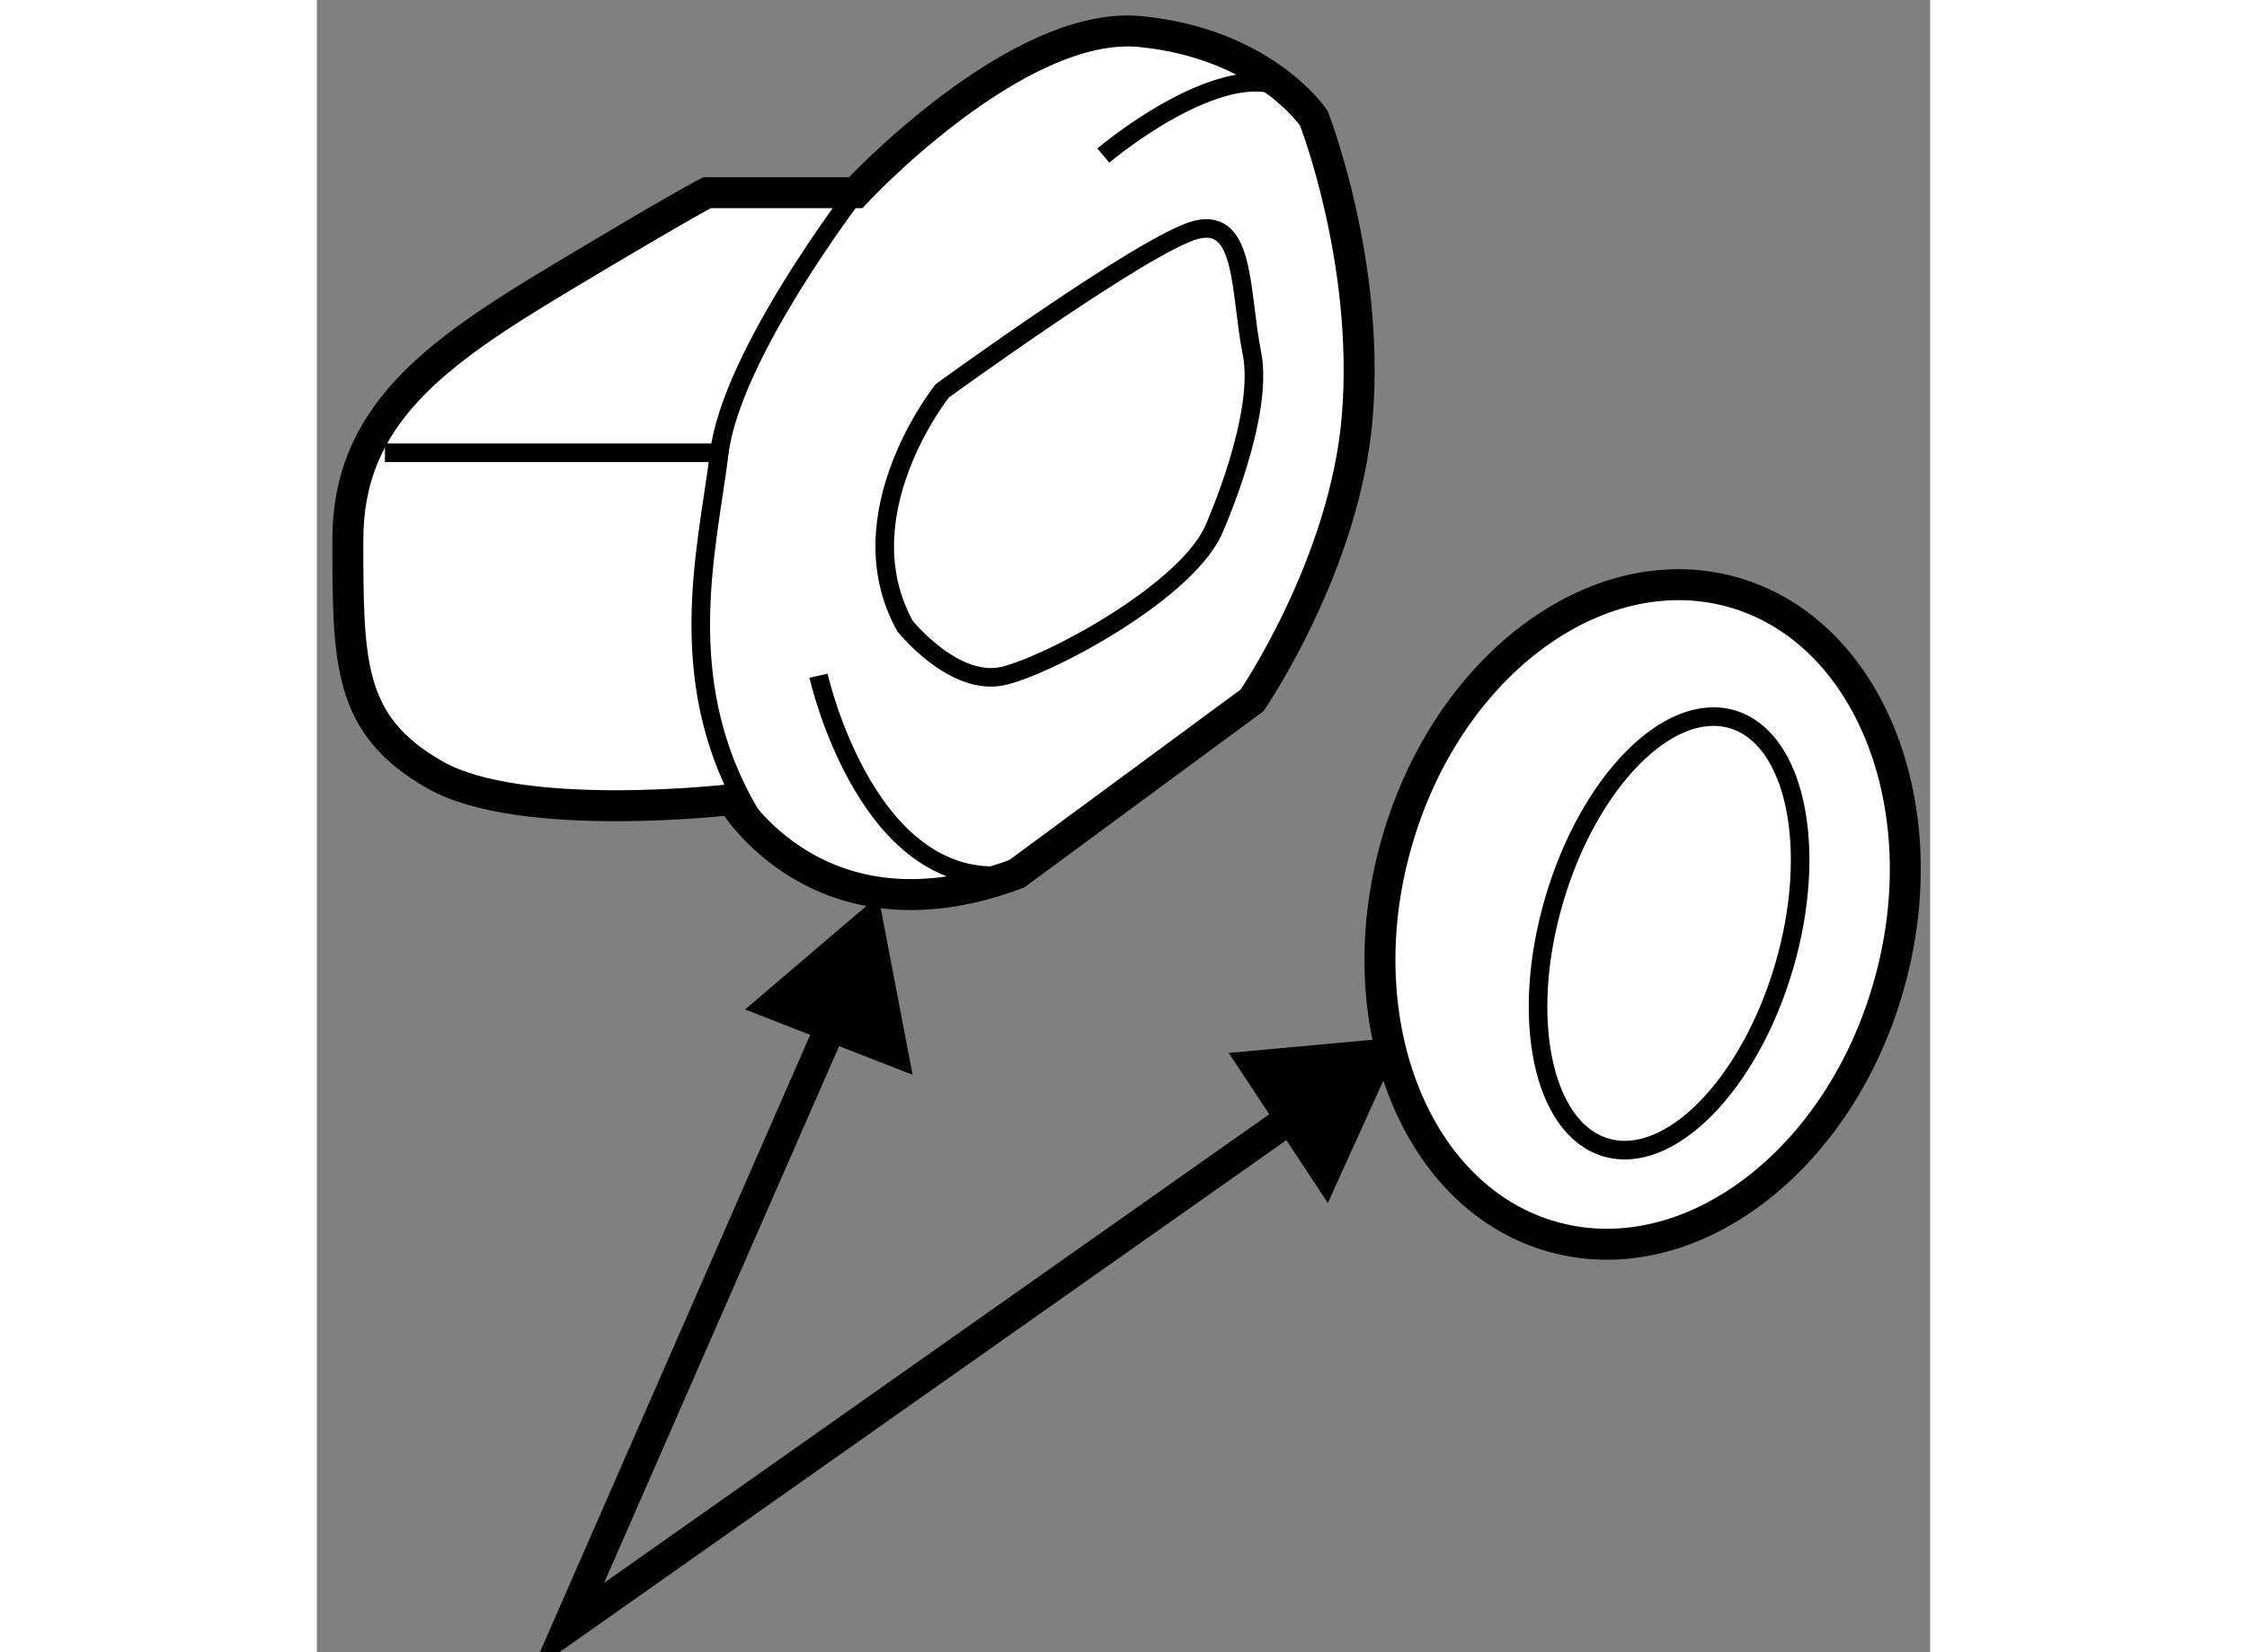
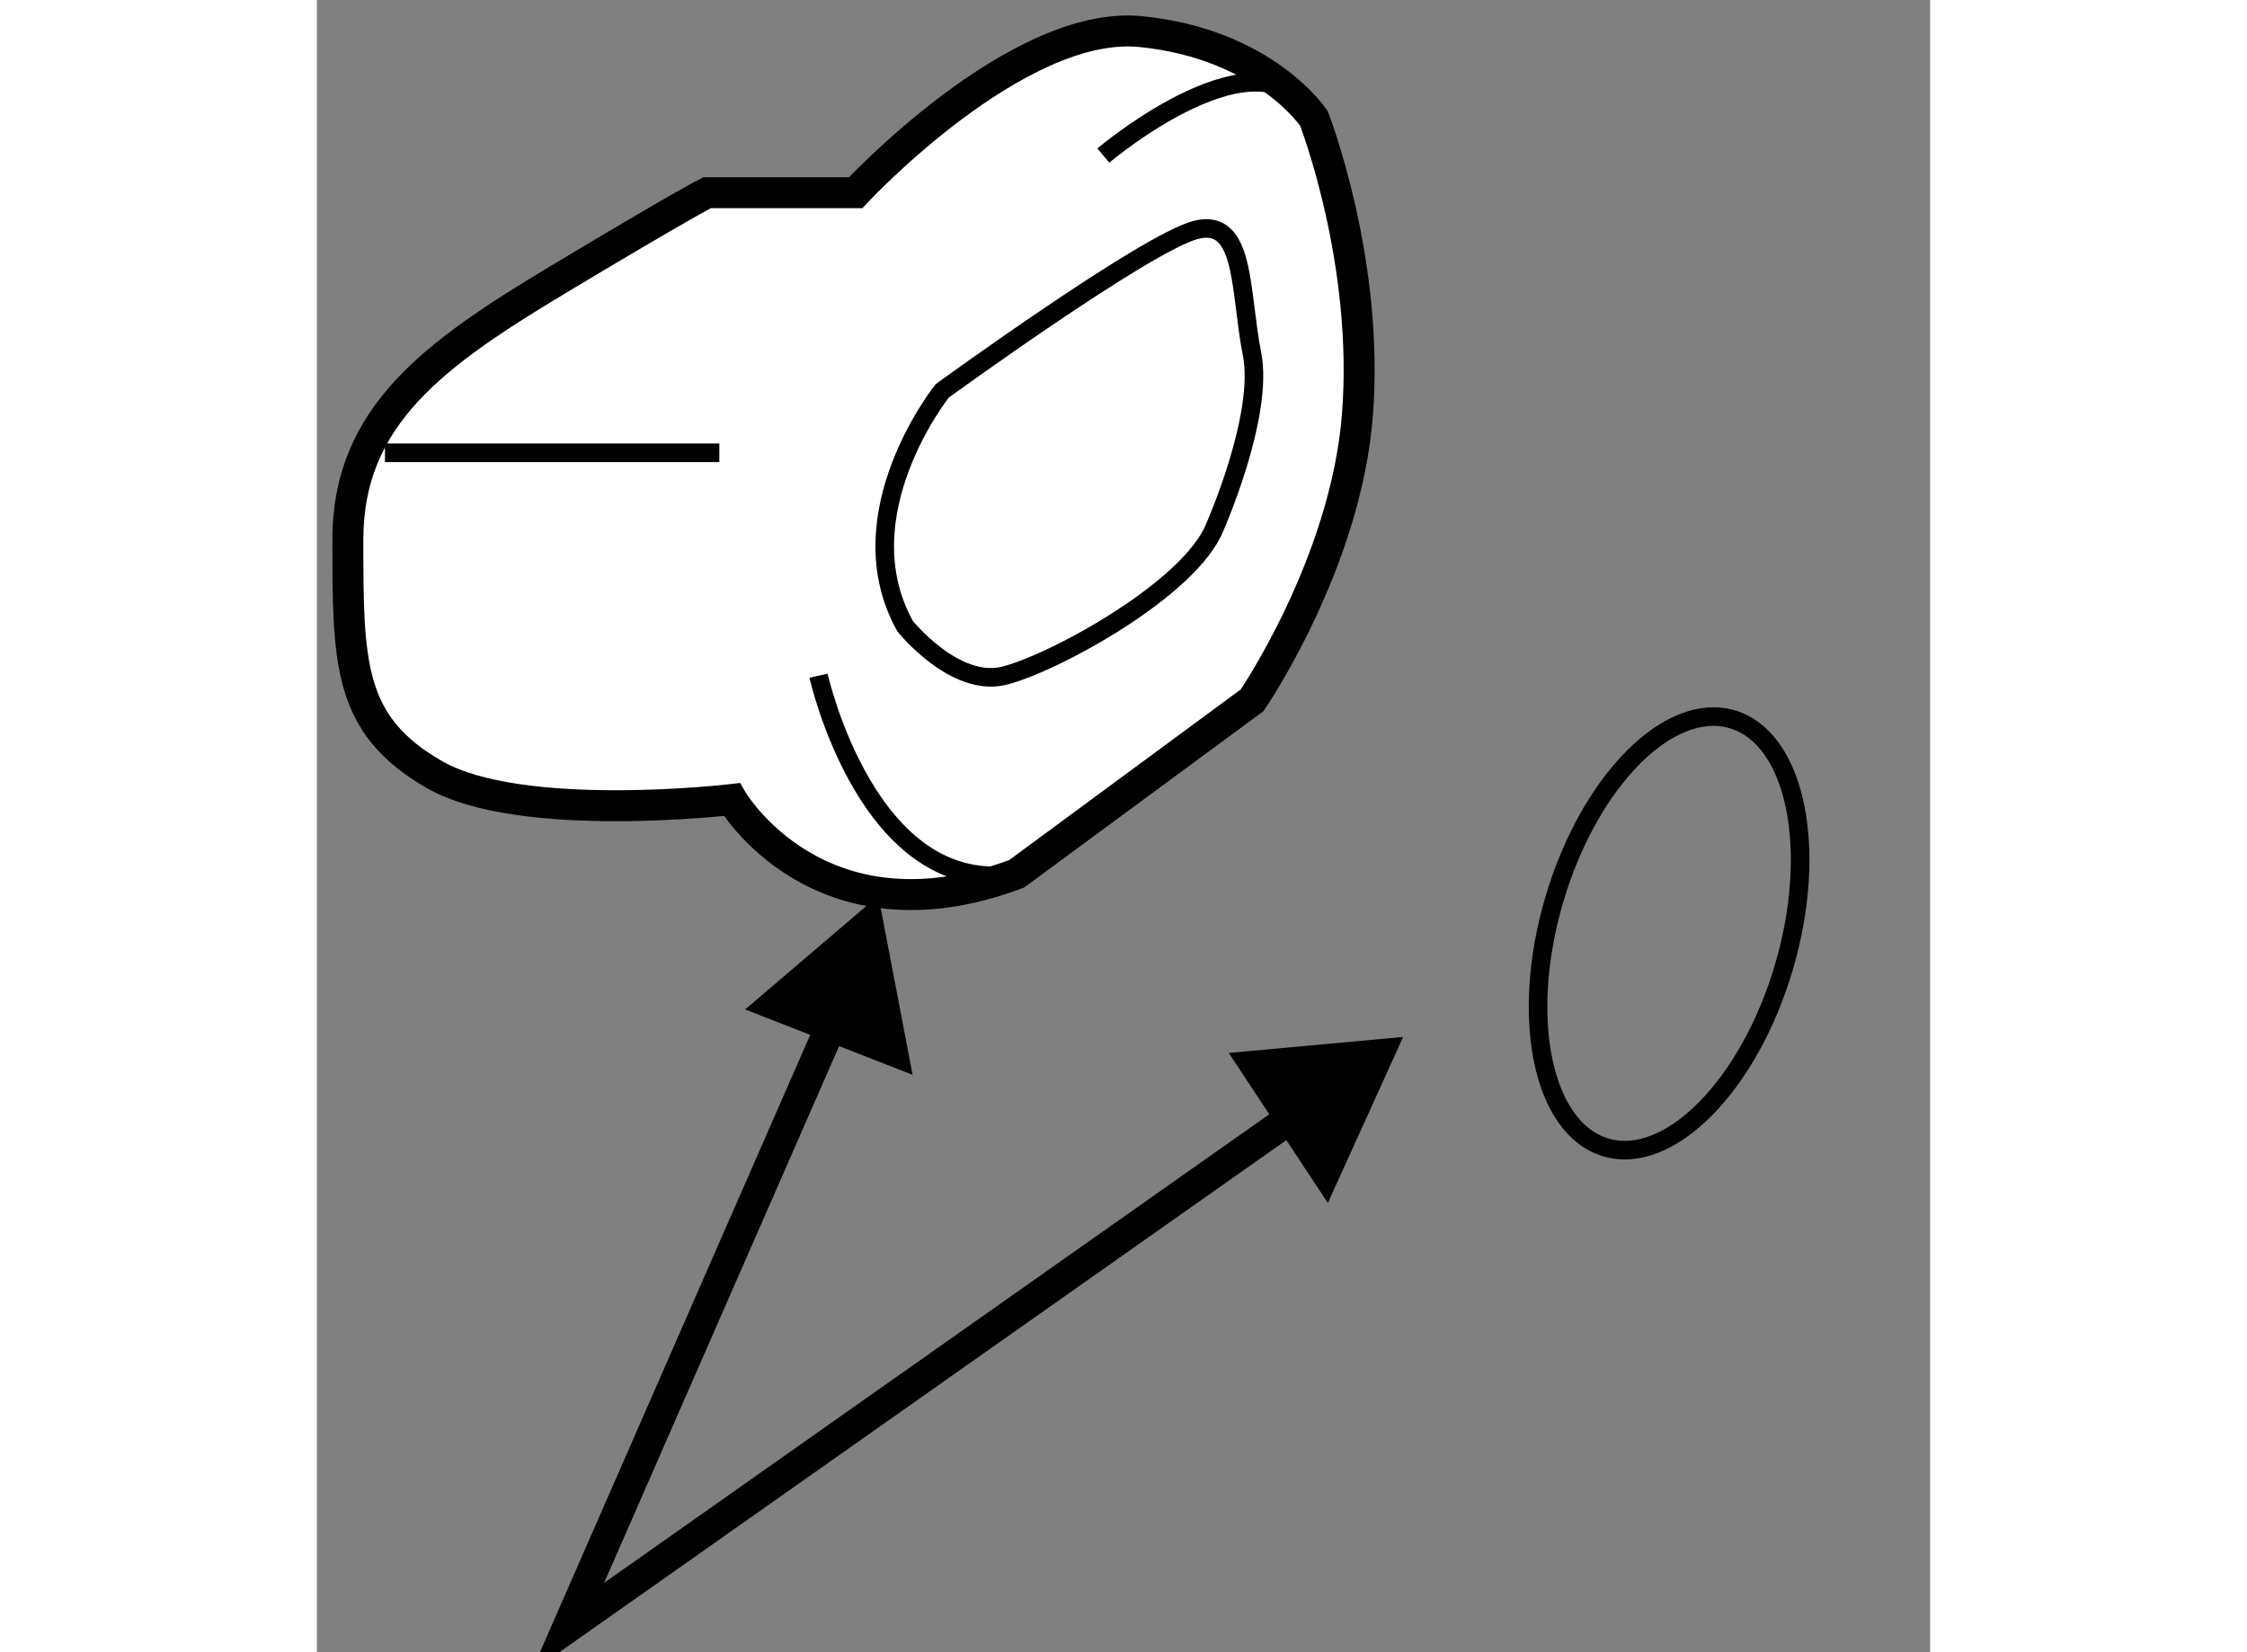
<svg xmlns="http://www.w3.org/2000/svg" version="1.1" x="0px" y="0px" width="244.8px" height="180px" viewBox="188.239 53.795 26.052 26.682" enable-background="new 0 0 244.8 180" xml:space="preserve">
  <rect x="188.239" y="53.795" width="26.052" height="26.682" fill="#808080" stroke="none" />
  <g>
    <polygon points="197.859,71.152 197.306,68.261 195.154,70.097   " />
    <polyline fill="none" stroke="#000000" stroke-width="0.5" points="204.696,71.337 192.289,80.077 196.854,69.65   " />
    <polygon points="204.565,73.222 205.781,70.541 202.965,70.799   " />
  </g>
  <g>
    <path fill="#FFFFFF" stroke="#000000" stroke-width="0.5" d="M196.939,56.907h-2.4c0,0-0.4,0.2-2.4,1.4    c-1.998,1.2-3.4,2.201-3.4,4.2s0.002,2.999,1.402,3.799c1.398,0.801,4.799,0.401,4.799,0.401s1.398,2.399,4.6,1.199l3.801-2.801    c0,0,1.51-2.198,1.701-4.6c0.199-2.499-0.703-4.8-0.703-4.8s-0.797-1.201-2.797-1.4C199.539,54.107,196.939,56.907,196.939,56.907    z" />
-     <path fill="none" stroke="#000000" stroke-width="0.3" d="M196.939,56.907c0,0-2.002,2.601-2.201,4.2s-0.801,3.8,0.6,6" />
    <path fill="none" stroke="#000000" stroke-width="0.3" d="M202.74,62.307c0,0,0.799-1.801,0.6-2.8c-0.199-1-0.1-2.2-0.9-2.001    c-0.799,0.199-4.102,2.601-4.102,2.601s-1.6,1.999-0.6,3.8c0,0,0.803,1,1.602,0.8S202.342,63.306,202.74,62.307z" />
    <line fill="none" stroke="#000000" stroke-width="0.3" x1="189.338" y1="61.107" x2="194.738" y2="61.107" />
    <path fill="none" stroke="#000000" stroke-width="0.3" d="M196.34,64.707c0,0,0.799,3.602,3.199,3.2" />
    <path fill="none" stroke="#000000" stroke-width="0.3" d="M200.939,56.307c0,0,2.598-2.2,3.398-0.601" />
  </g>
  <g>
-     <path fill="#FFFFFF" stroke="#000000" stroke-width="0.5" d="M205.661,67.459c-0.799,2.878,0.346,5.705,2.547,6.313    c2.205,0.609,4.633-1.228,5.428-4.105c0.799-2.877-0.346-5.704-2.545-6.313C208.884,62.744,206.456,64.582,205.661,67.459z" />
    <ellipse transform="matrix(-0.959 -0.283 0.283 -0.959 392.026 194.351)" fill="none" stroke="#000000" stroke-width="0.3" cx="210.05" cy="68.862" rx="1.933" ry="3.605" />
  </g>
</svg>